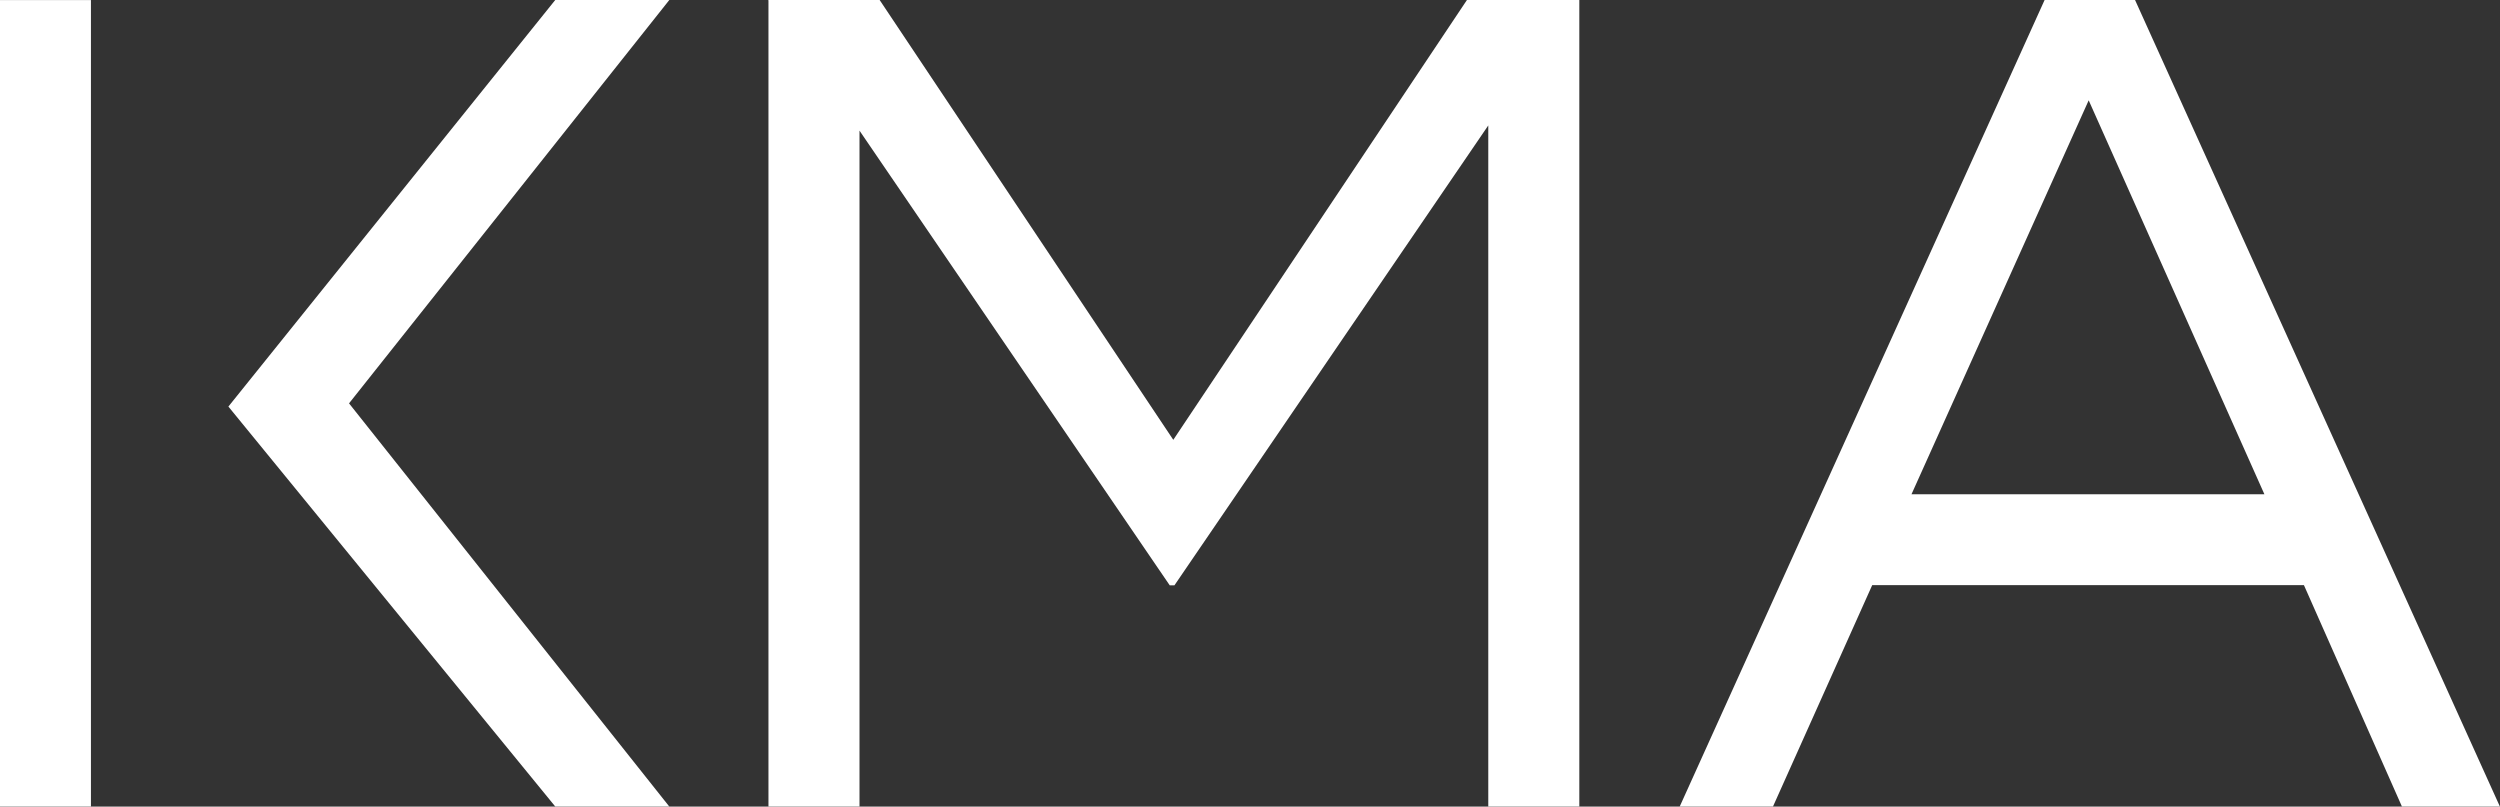
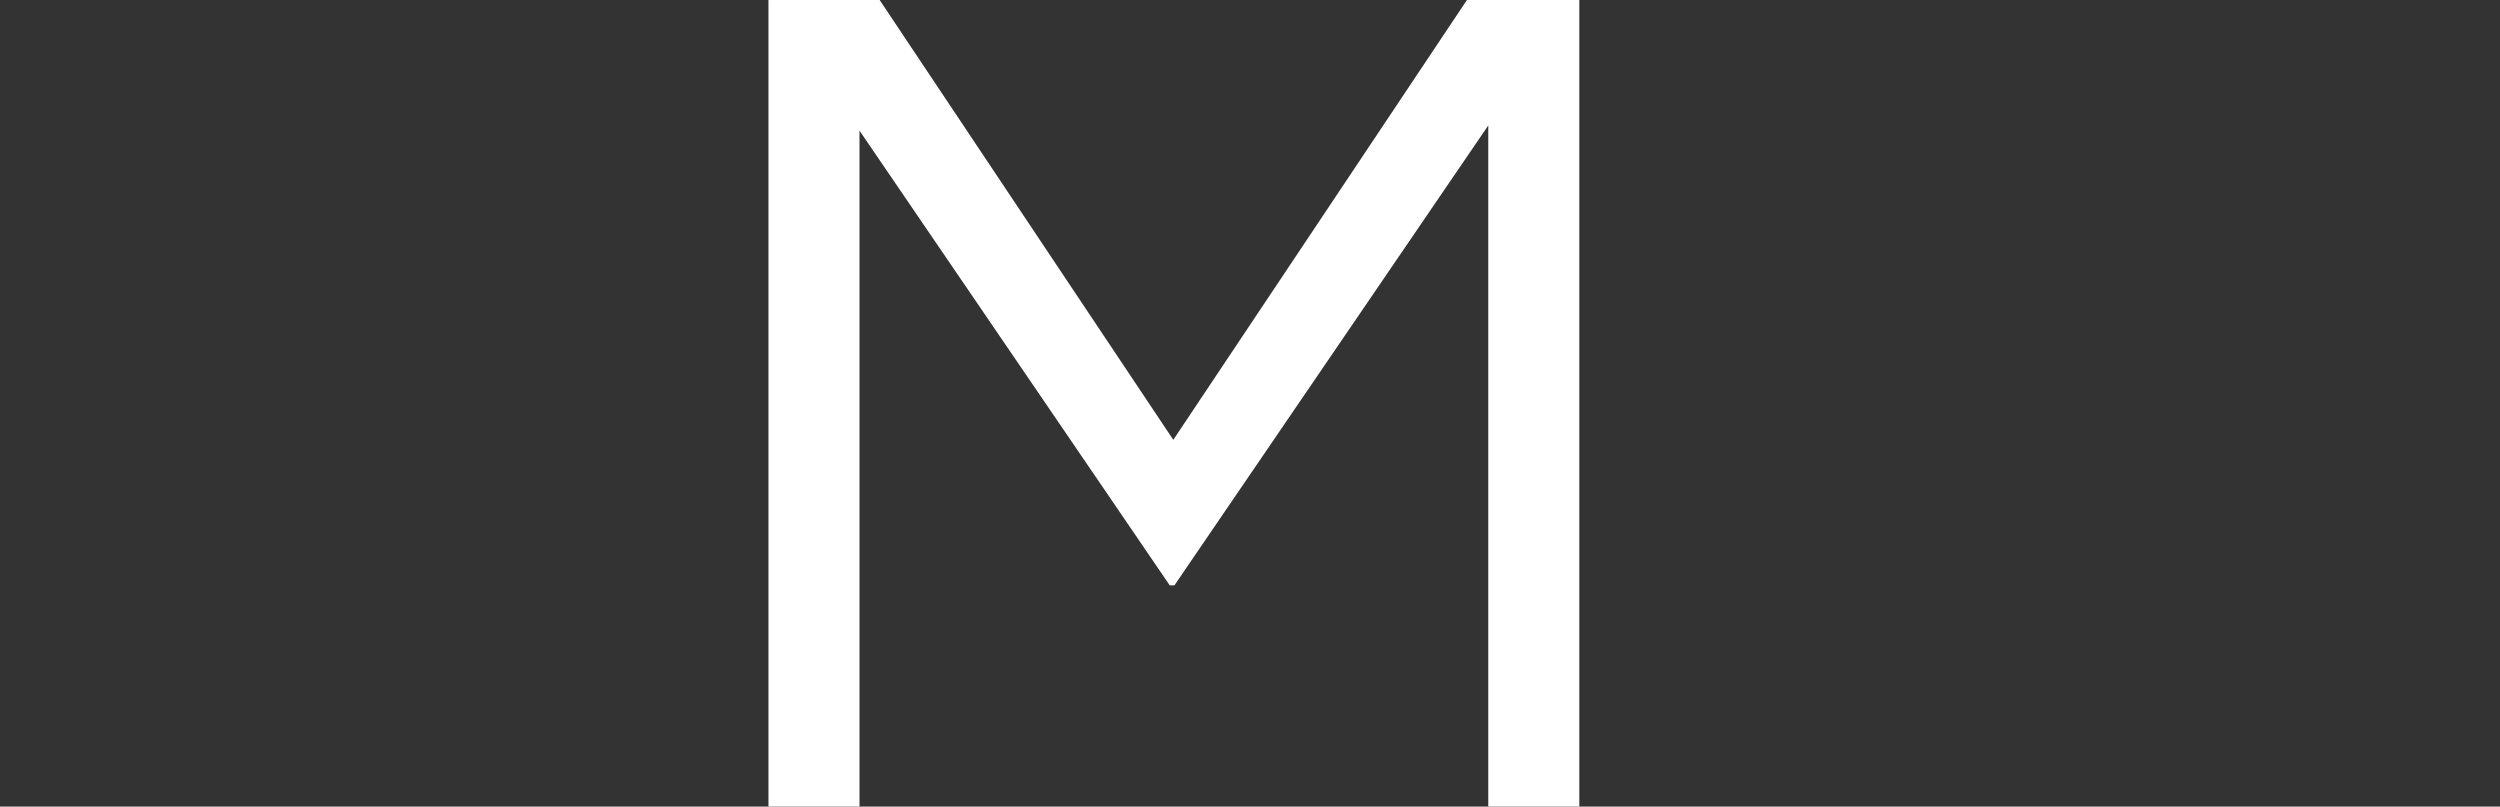
<svg xmlns="http://www.w3.org/2000/svg" id="KMA" width="50.582" height="16.32" viewBox="0 0 50.582 16.32">
  <rect x="0" y="0" width="50.582" height="16.32" fill="#333333" stroke="none" />
-   <path id="Path_136" data-name="Path 136" d="M14.157,0,7.543,8.227l6.614,8.093h2.307L9.984,8.162,16.465,0Z" transform="translate(-2.922 -0.001)" fill="#fff" />
-   <path id="Path_137" data-name="Path 137" d="M41.762,0H39.507l-5.942,8.9L27.623,0H25.368l.006.009V16.32h1.842V2.644l6.277,9.2h.095l6.35-9.305V16.32H41.78V0Z" transform="translate(-9.826 -0.001)" fill="#fff" />
-   <rect id="Rectangle_18" data-name="Rectangle 18" width="1.84" height="16.317" transform="translate(0 0.002)" fill="#fff" />
-   <path id="Path_138" data-name="Path 138" d="M63.745,2.03,67.3,10h-7.14ZM62.853,0,55.47,16.319h1.887l2.008-4.48H68.1l1.983,4.48h1.982L64.683,0Z" transform="translate(-21.485)" fill="#fff" />
+   <path id="Path_137" data-name="Path 137" d="M41.762,0H39.507l-5.942,8.9L27.623,0H25.368l.006.009V16.32h1.842V2.644l6.277,9.2h.095l6.35-9.305V16.32H41.78V0" transform="translate(-9.826 -0.001)" fill="#fff" />
</svg>